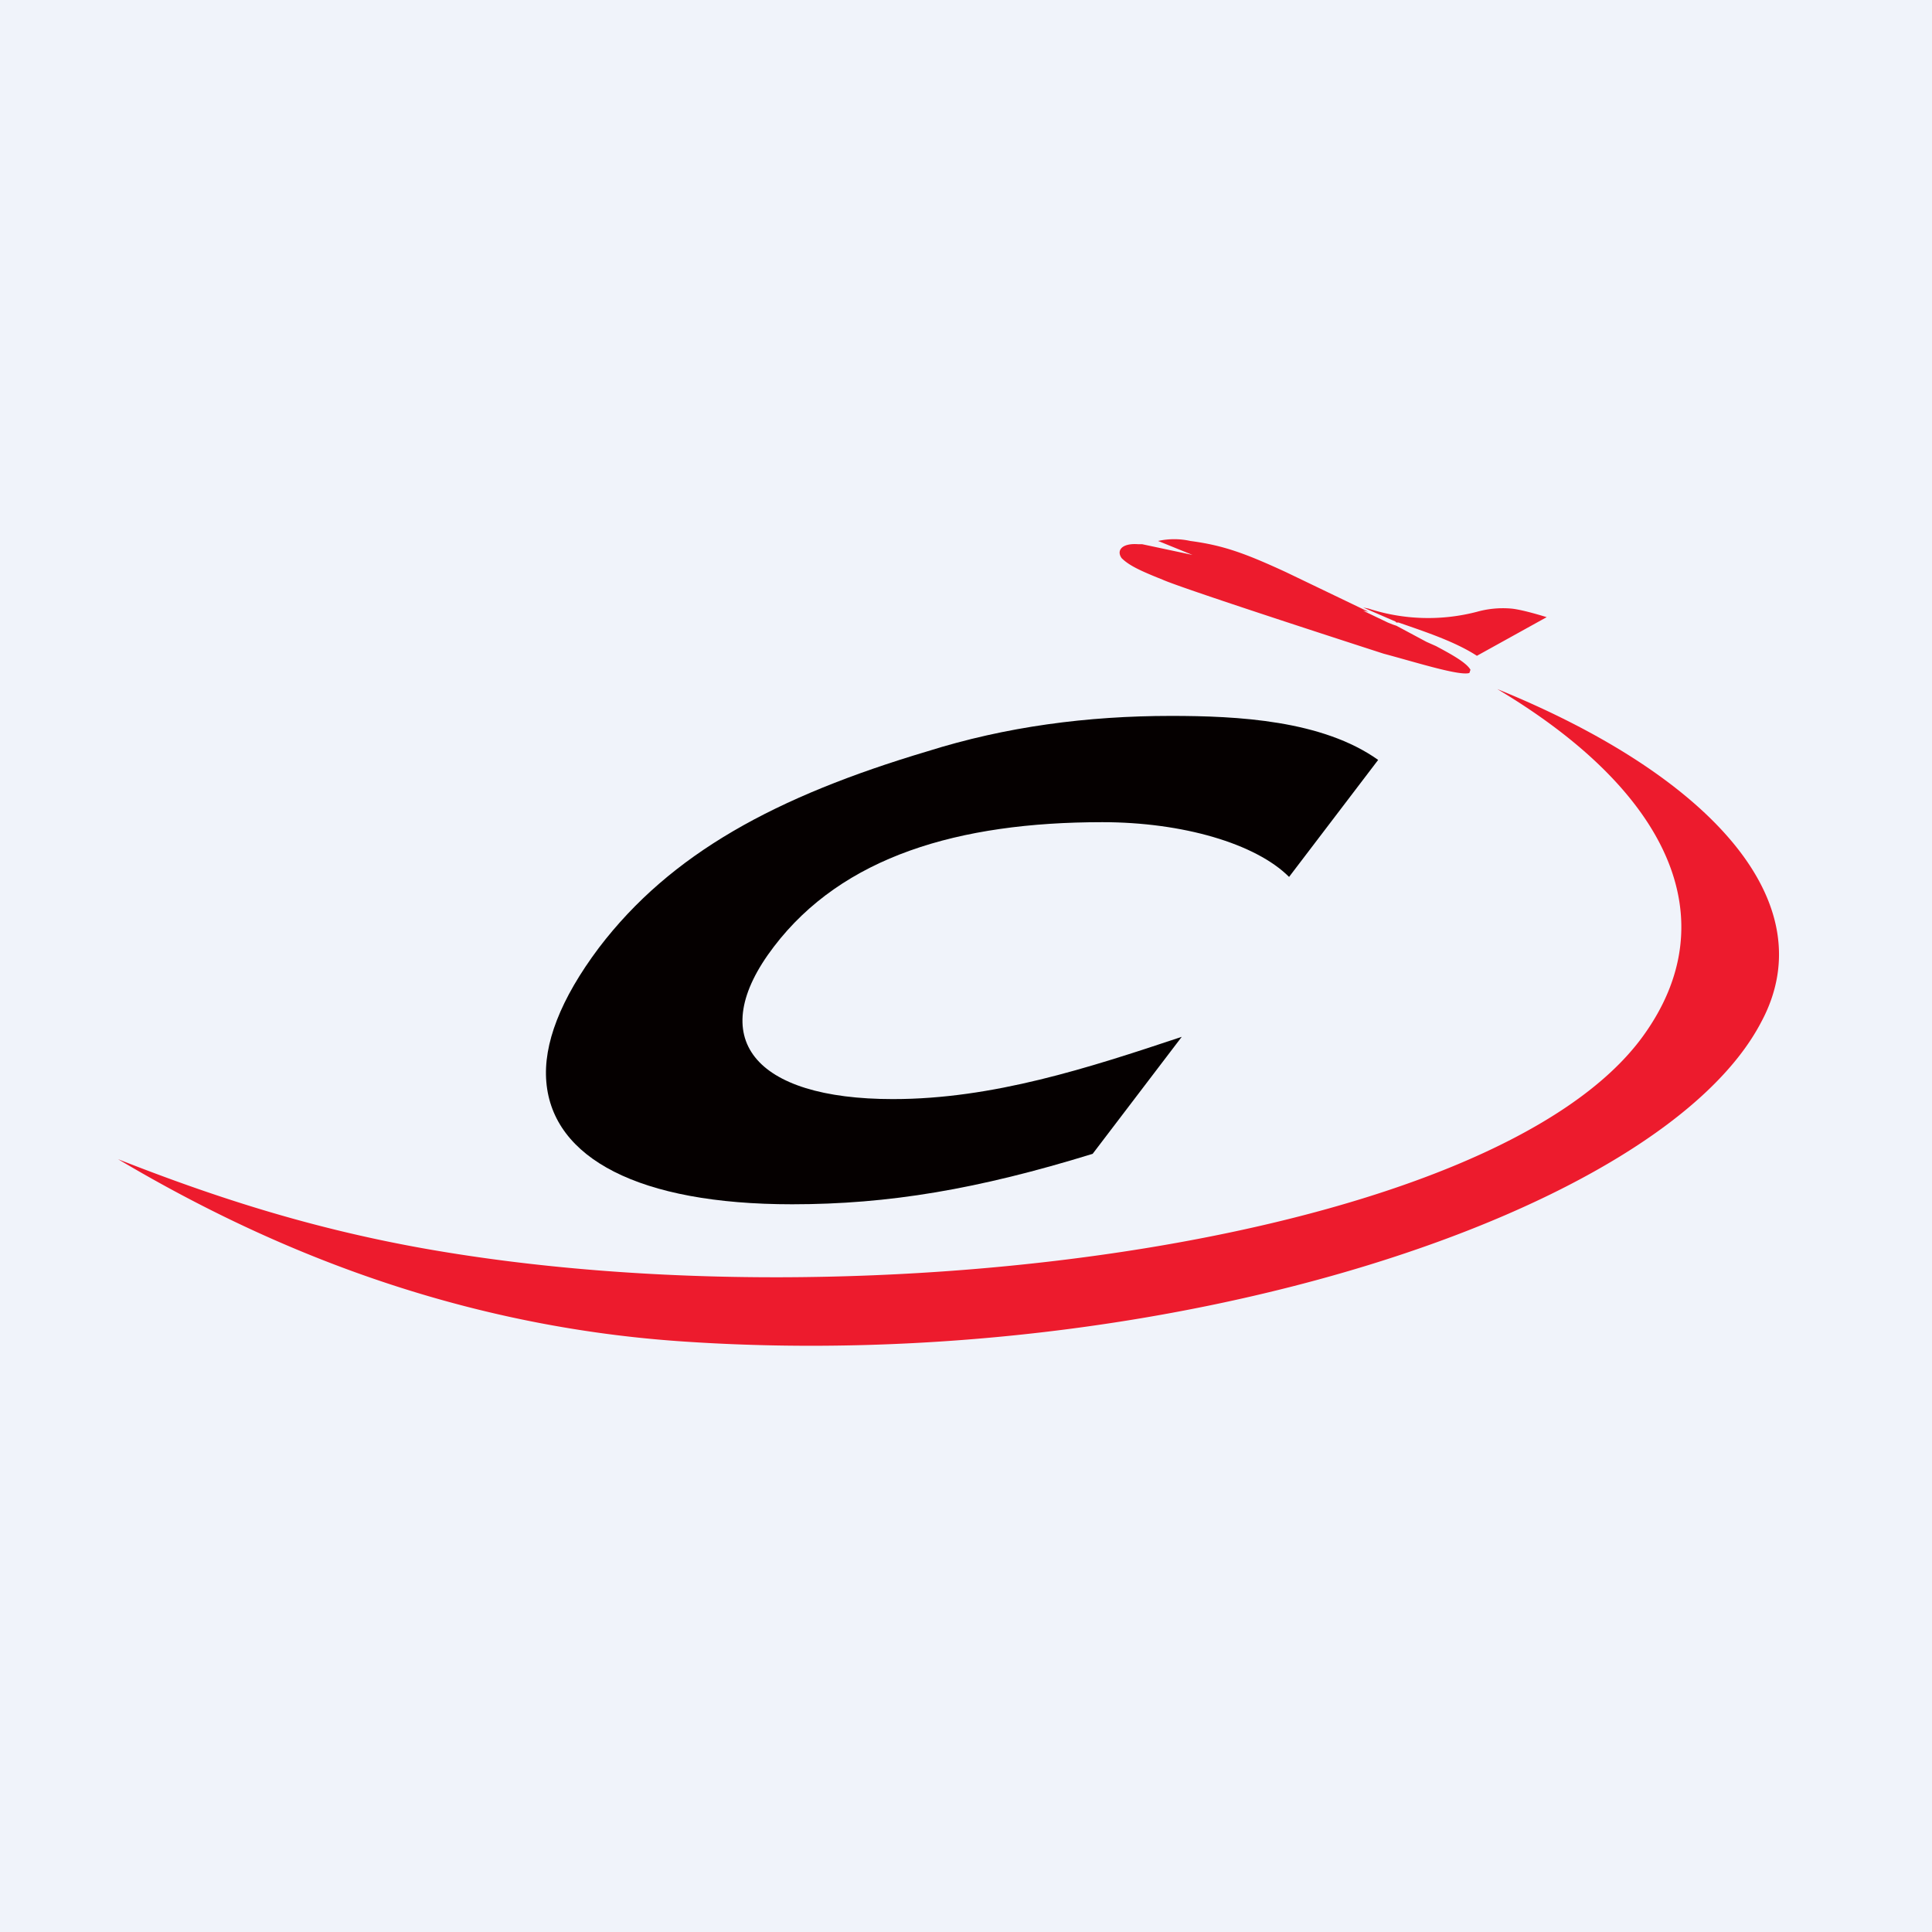
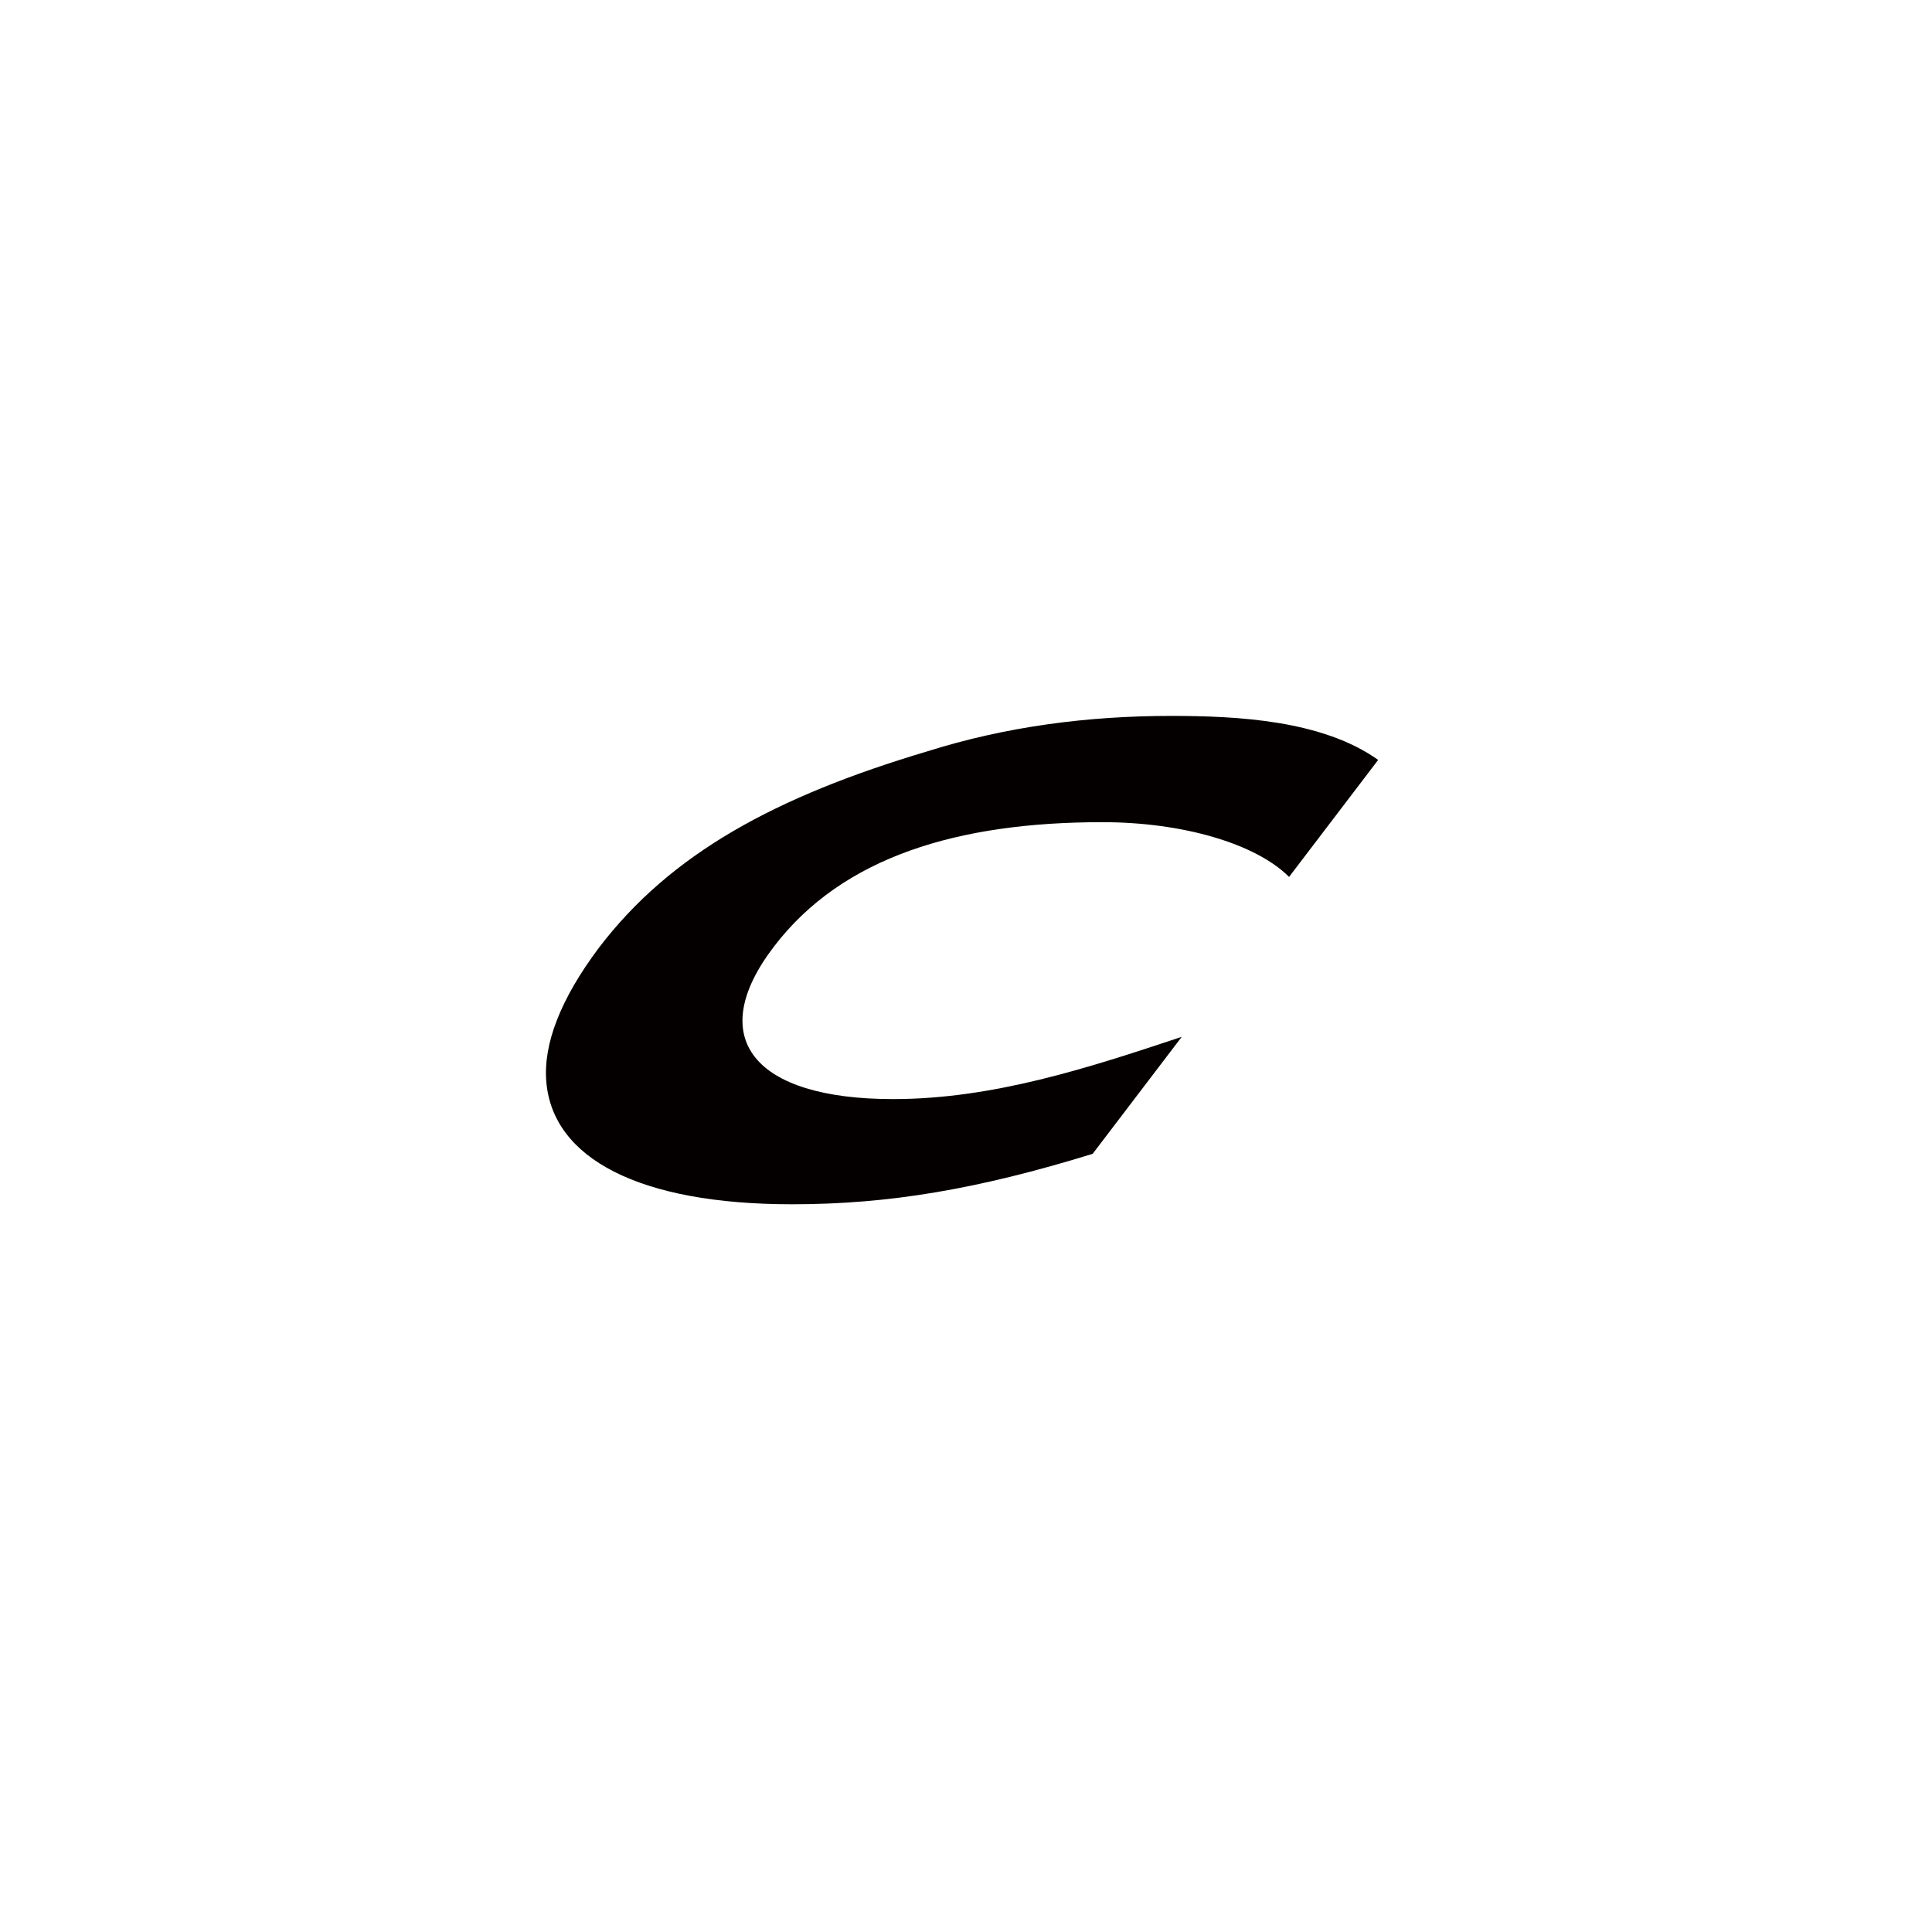
<svg xmlns="http://www.w3.org/2000/svg" width="18" height="18">
-   <path fill="#F0F3FA" d="M0 0h18v18H0z" />
-   <path d="M15.31 9.65c.78-1.08.25-2.27-1.36-3.23 1.97.8 3.06 1.98 2.46 3.1-.92 1.77-5.5 3.28-10.02 2.98-2.32-.15-4.11-1-5.29-1.7.89.35 1.78.64 2.84.83 4.15.74 10-.08 11.37-1.98zM10.6 5.07h.04l.47.1-.32-.13a.69.69 0 01.3 0c.3.04.5.11.89.29l.77.37-.05-.01.23.11.05.02.03.01.28.15.09.04c.13.07.28.15.32.22l-.01.03c-.09.03-.5-.1-.8-.18 0 0-1.86-.6-2.06-.69-.2-.08-.31-.13-.38-.2-.05-.07 0-.14.15-.13zm2.4.72l-.07-.03-.23-.1.05.01a1.8 1.8 0 001.01.03.9.9 0 01.32-.03c.11.01.33.08.33.08l-.65.36c-.2-.13-.47-.22-.73-.31h-.02z" fill="#ED1B2D" />
  <path d="M8.32 10.24c-1.3 0-1.76-.57-1.11-1.42.64-.84 1.72-1.16 3.06-1.16.75 0 1.43.2 1.74.51l.83-1.09c-.52-.37-1.31-.41-1.93-.41-.78 0-1.54.1-2.27.33-1.41.42-2.39.95-3.06 1.83-.36.48-.52.9-.49 1.25.06.71.86 1.14 2.29 1.14.9 0 1.73-.14 2.8-.47l.83-1.09c-.87.29-1.76.58-2.69.58z" fill="#050000" />
</svg>